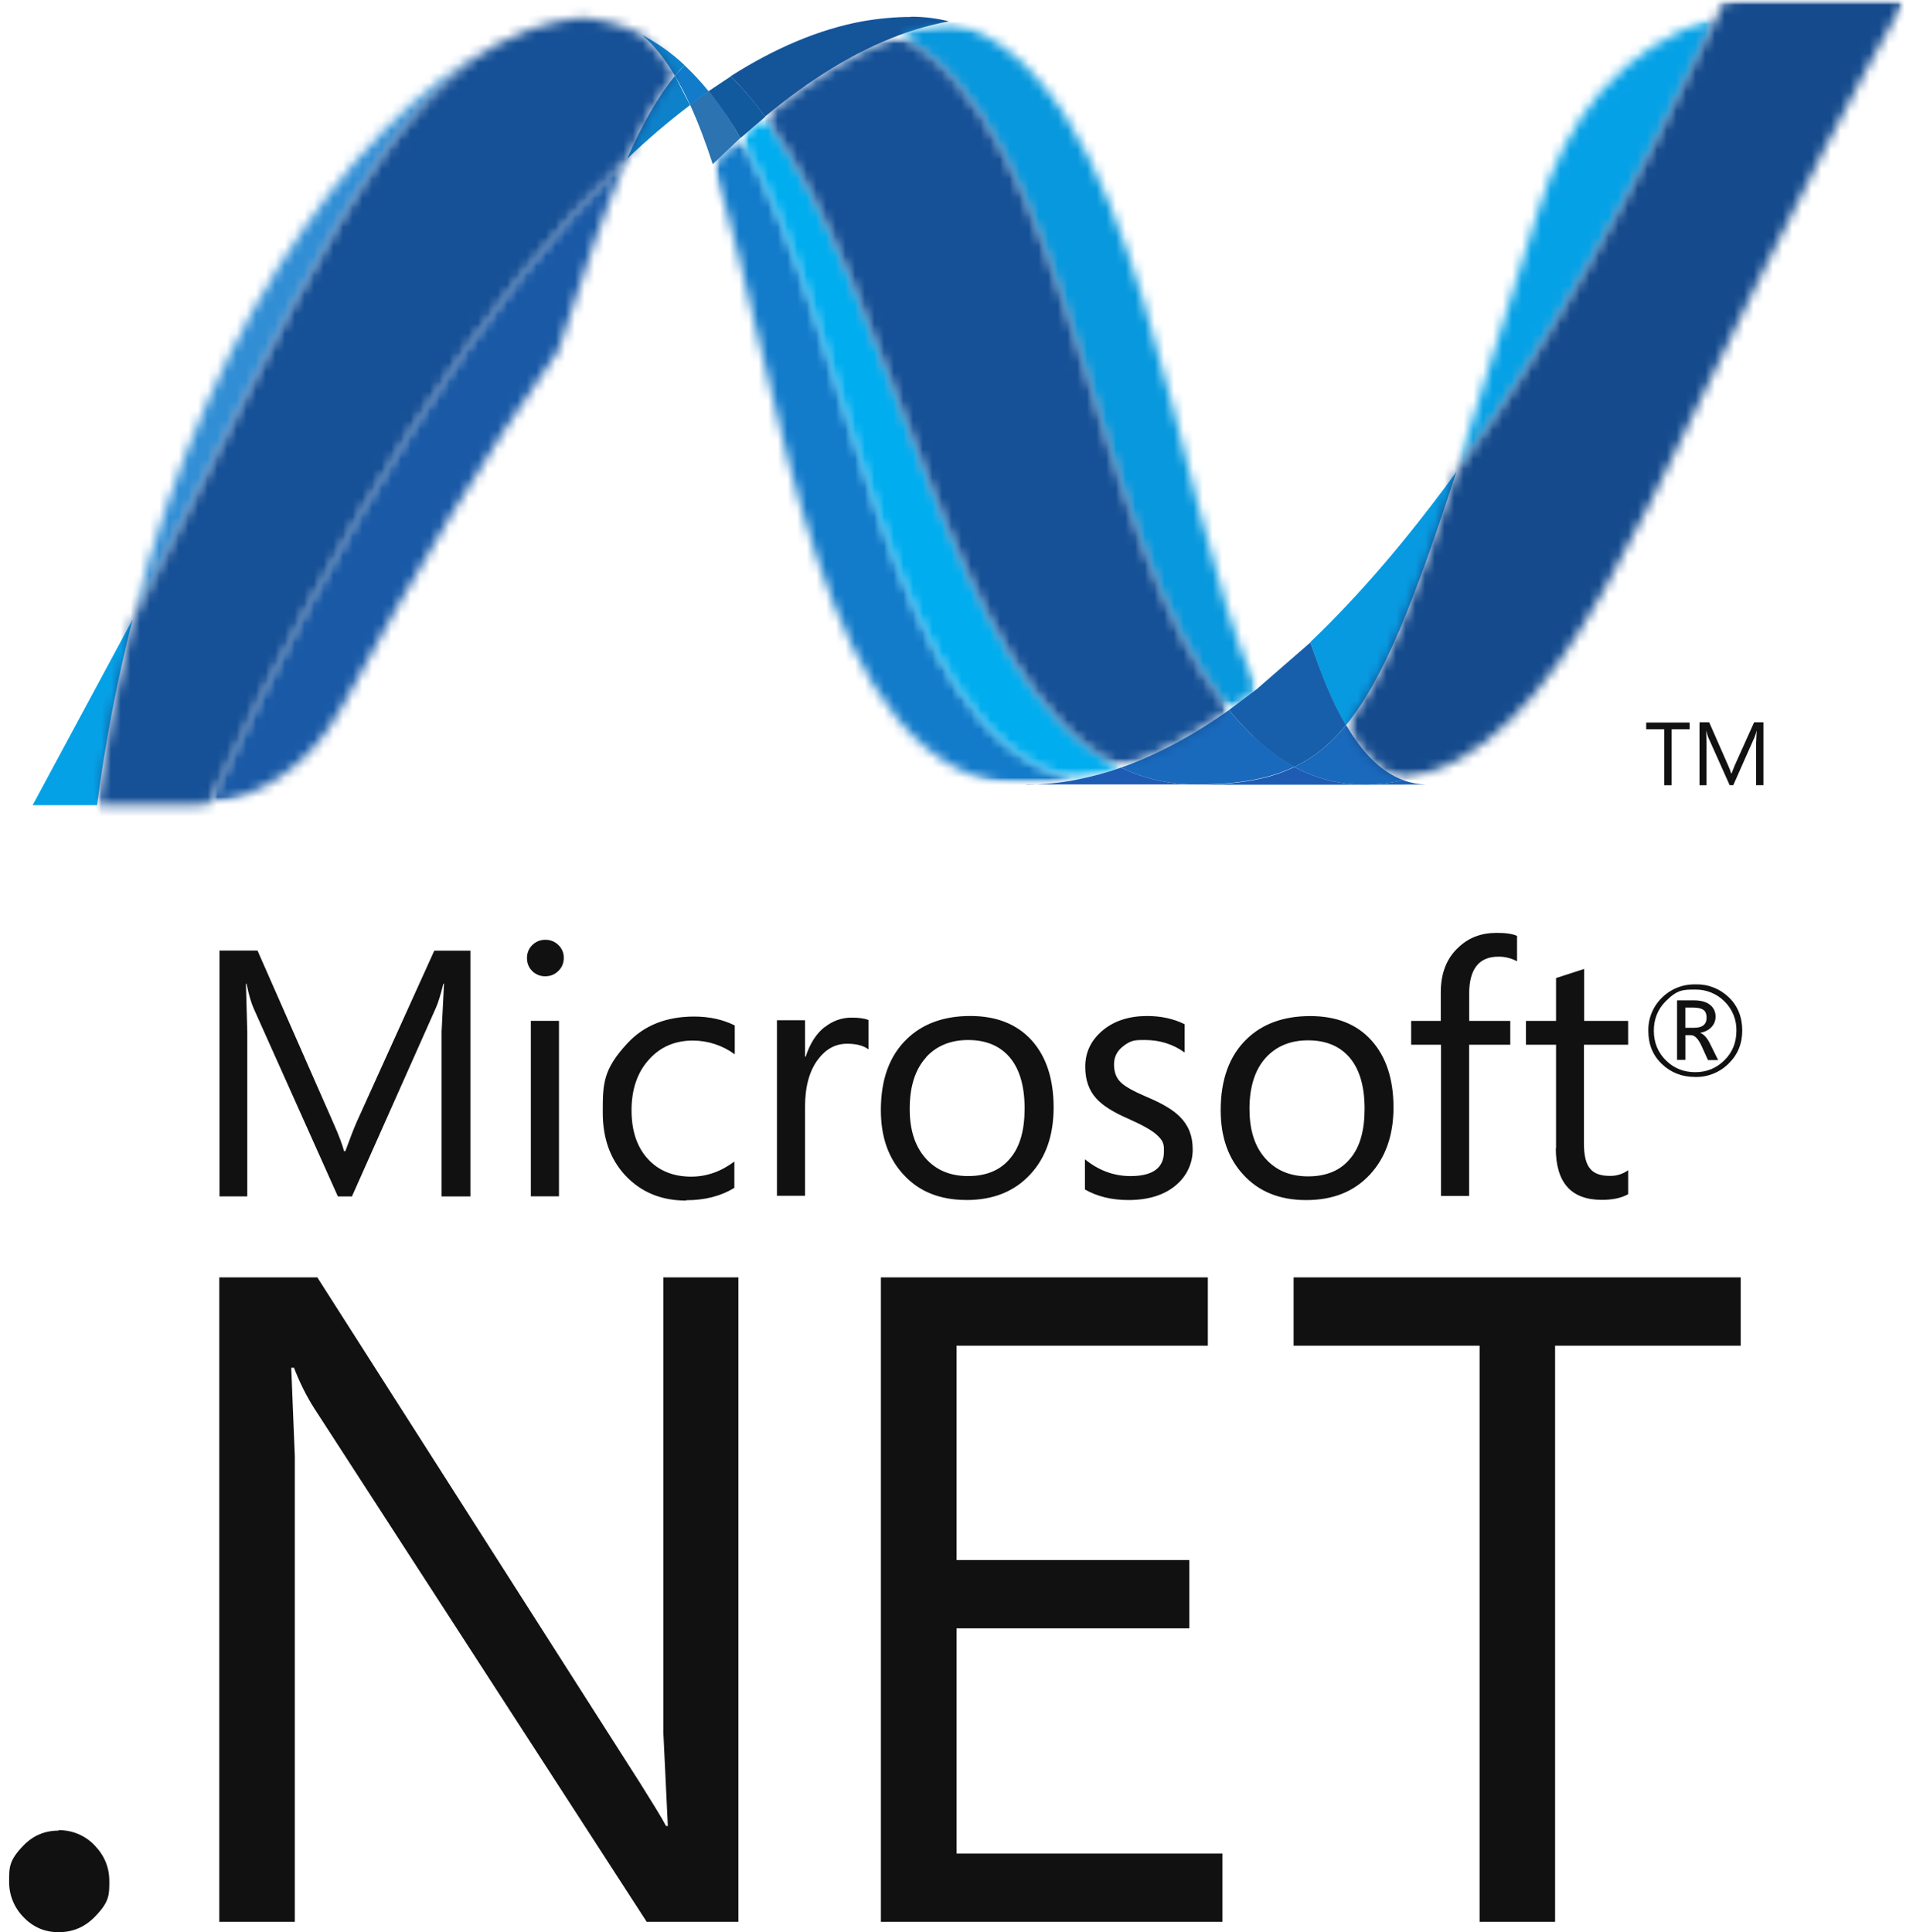
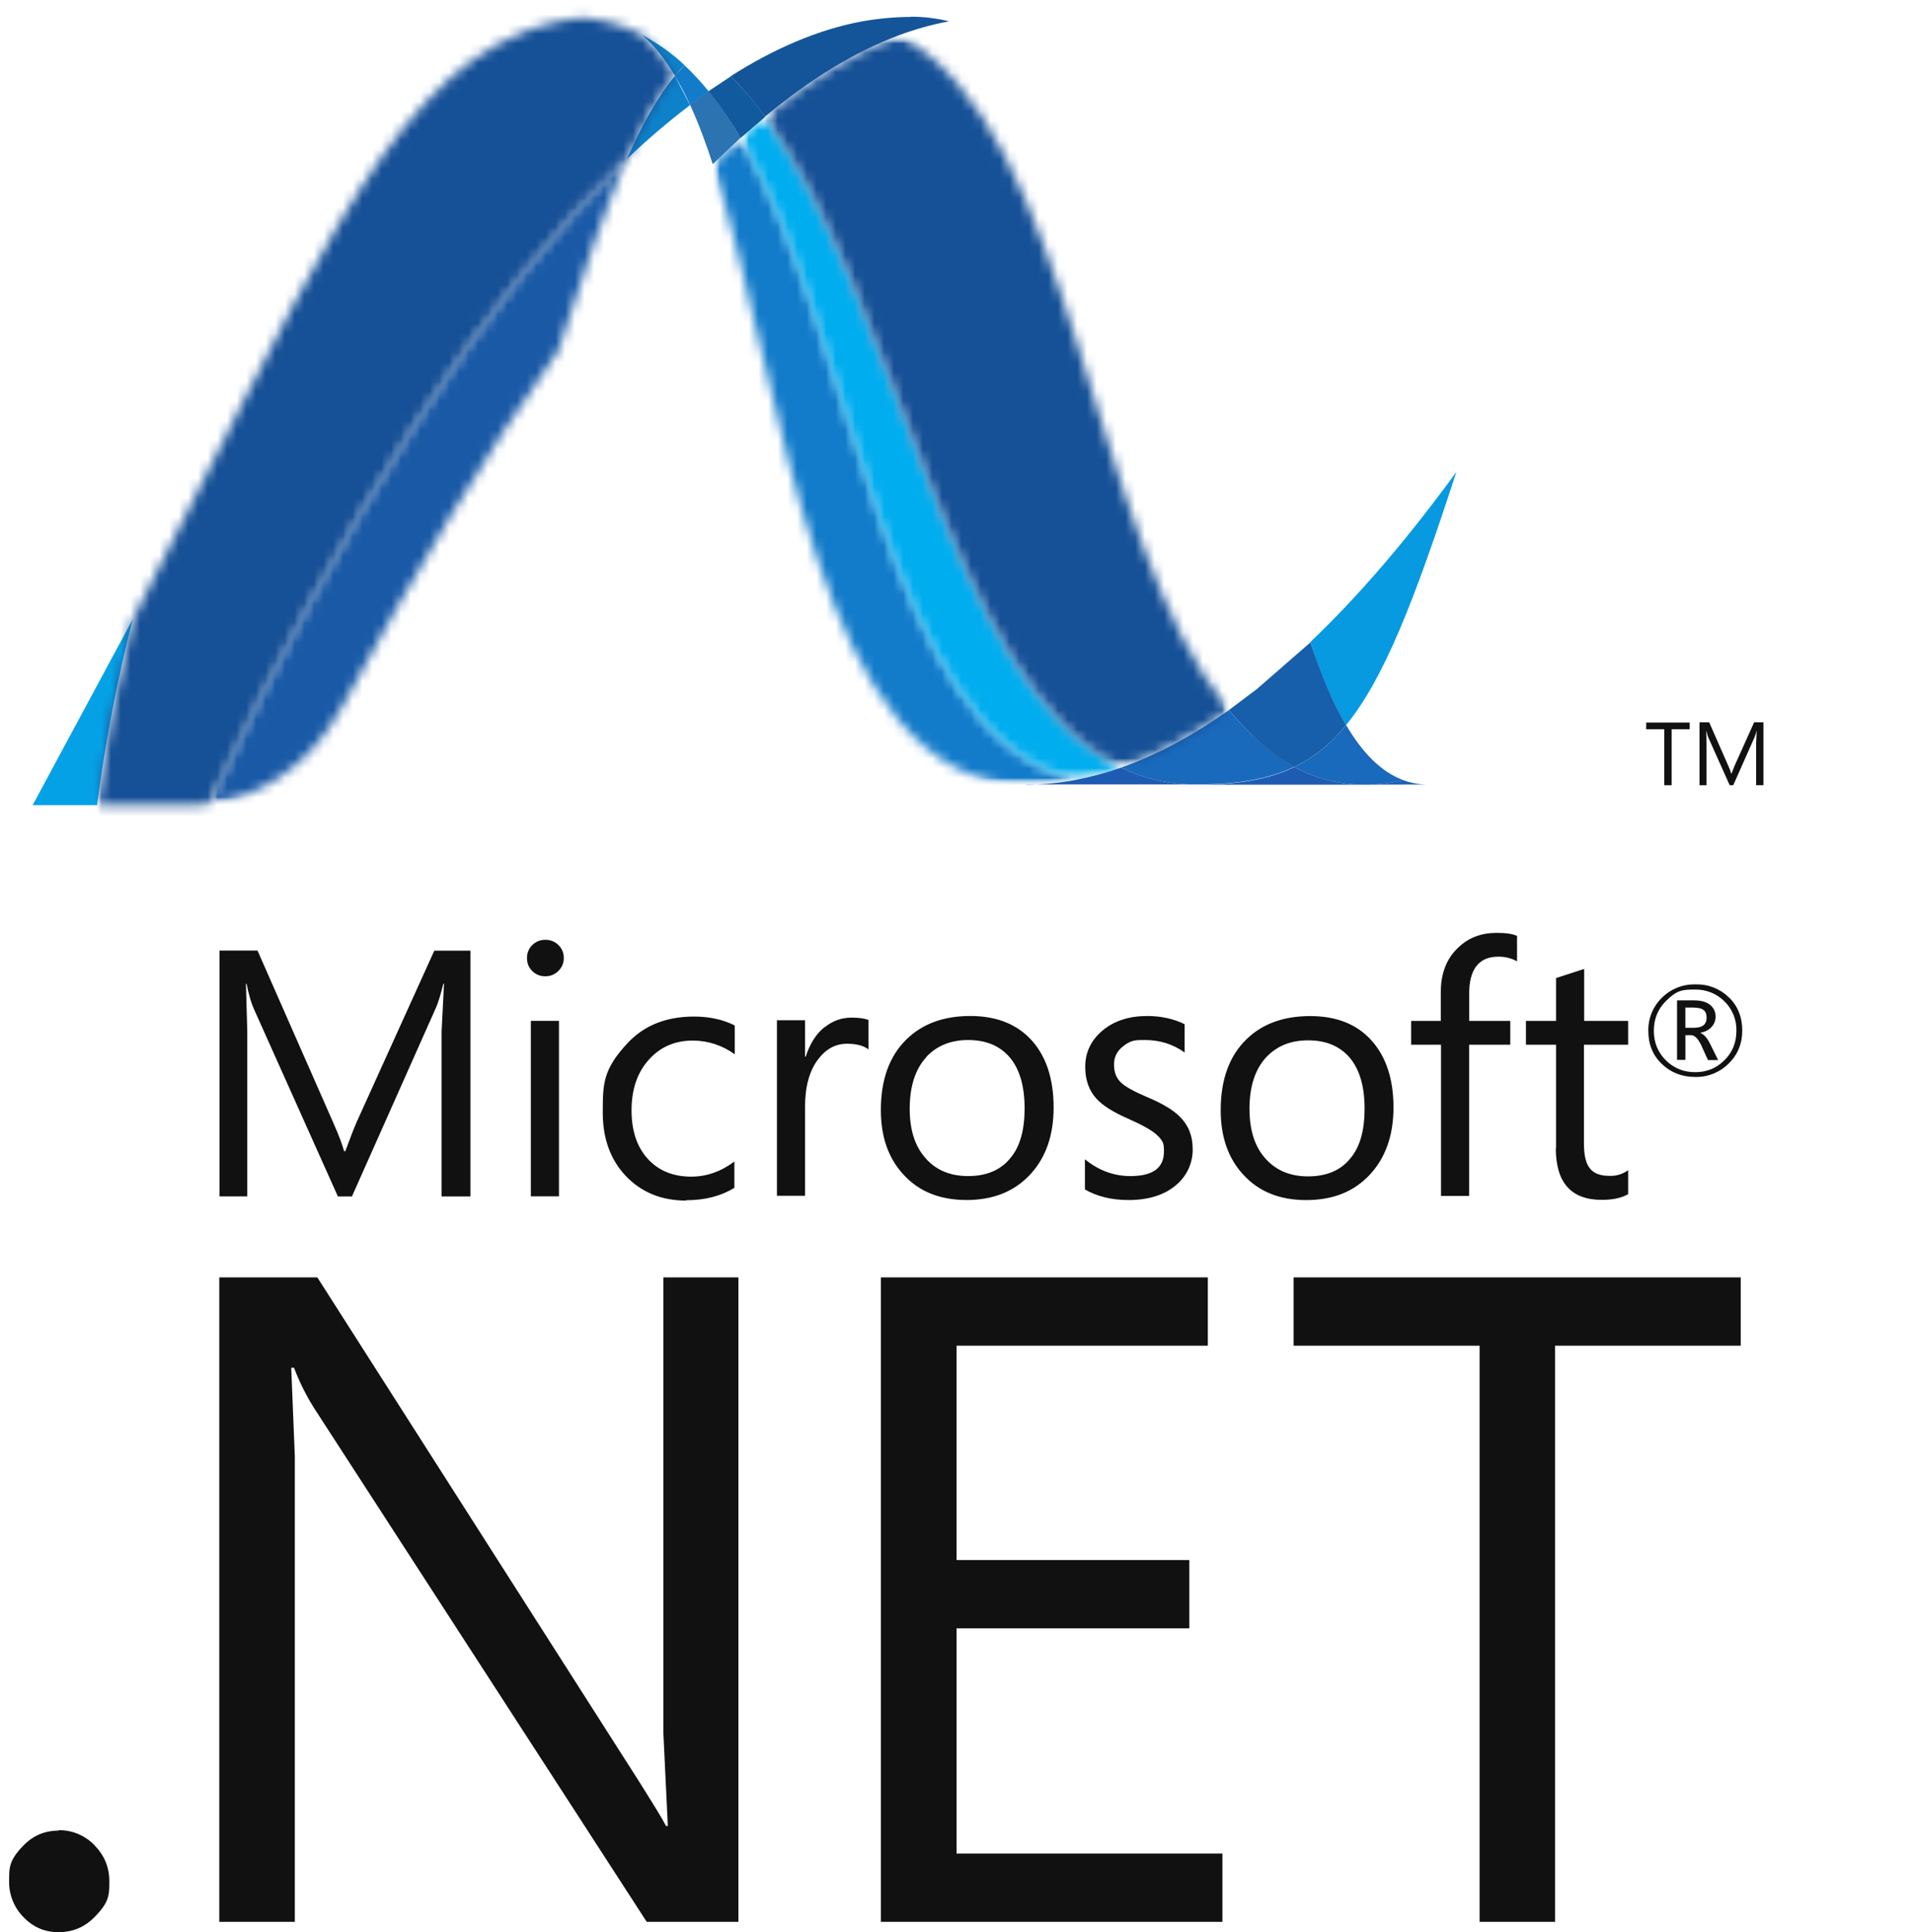
<svg xmlns="http://www.w3.org/2000/svg" width="198" height="200" viewBox="0 0 198 200" fill="none">
  <mask id="mask0_1073_460" style="mask-type:luminance" maskUnits="userSpaceOnUse" x="73" y="14" width="39" height="68">
    <path d="M73.774 17.012C81.314 40.076 84.173 81.221 106.245 81.221C107.925 81.221 109.638 81.059 111.323 80.733C91.291 76.058 88.897 35.362 76.665 14.289C75.688 15.177 74.731 16.086 73.792 17.014" fill="white" />
  </mask>
  <g mask="url(#mask0_1073_460)">
    <mask id="mask1_1073_460" style="mask-type:luminance" maskUnits="userSpaceOnUse" x="73" y="14" width="39" height="68">
      <path d="M111.357 81.209H73.825V14.274H111.357V81.209Z" fill="white" />
    </mask>
    <g mask="url(#mask1_1073_460)">
      <mask id="mask2_1073_460" style="mask-type:luminance" maskUnits="userSpaceOnUse" x="73" y="14" width="39" height="68">
        <path d="M111.361 14.277V81.213H73.829V14.277H111.361Z" fill="white" />
      </mask>
      <g mask="url(#mask2_1073_460)">
        <path d="M111.361 81.209H73.829V14.274H111.361V81.209Z" fill="url(#paint0_linear_1073_460)" />
      </g>
    </g>
  </g>
  <mask id="mask3_1073_460" style="mask-type:luminance" maskUnits="userSpaceOnUse" x="76" y="12" width="41" height="69">
    <path d="M76.651 14.288C88.883 35.364 91.26 76.059 111.309 80.732C112.884 80.442 114.464 80.005 116.046 79.453C98.049 70.632 93.074 31.118 79.181 12.091C78.323 12.806 77.478 13.539 76.649 14.288" fill="white" />
  </mask>
  <g mask="url(#mask3_1073_460)">
    <mask id="mask4_1073_460" style="mask-type:luminance" maskUnits="userSpaceOnUse" x="76" y="12" width="41" height="69">
      <path d="M116.132 80.775H76.737V12.118H116.132V80.775Z" fill="white" />
    </mask>
    <g mask="url(#mask4_1073_460)">
      <mask id="mask5_1073_460" style="mask-type:luminance" maskUnits="userSpaceOnUse" x="76" y="12" width="41" height="69">
        <path d="M116.129 12.134V80.791H76.735V12.134H116.129Z" fill="white" />
      </mask>
      <g mask="url(#mask5_1073_460)">
        <path d="M116.13 80.775H76.735V12.118H116.13V80.775Z" fill="url(#paint1_linear_1073_460)" />
      </g>
    </g>
  </g>
  <path d="M94.275 1.754C92.6 1.754 90.903 1.917 89.193 2.219C84.728 3.056 80.198 4.98 75.626 7.889C76.875 9.122 78.061 10.531 79.18 12.068C83.831 8.208 88.445 5.361 93.045 3.649C94.725 3.021 96.456 2.538 98.219 2.208C96.929 1.887 95.604 1.727 94.275 1.729" fill="#14559A" />
  <path d="M129.702 76.205C128.817 75.351 127.981 74.447 127.198 73.498C123.465 76.145 119.742 78.149 116.042 79.452C117.356 80.093 118.74 80.568 120.2 80.847C121.335 81.079 122.509 81.196 123.747 81.196C127.895 81.196 131.175 80.703 133.968 79.365C132.406 78.503 130.971 77.431 129.7 76.18" fill="#1969BC" />
  <mask id="mask6_1073_460" style="mask-type:luminance" maskUnits="userSpaceOnUse" x="93" y="2" width="38" height="72">
    <path d="M93.044 3.674C111.164 13.15 112.752 56.066 127.195 73.494C128.179 72.798 129.142 72.074 130.083 71.321C121.036 51.289 118.445 7.252 98.22 2.228C96.455 2.556 94.722 3.039 93.042 3.67" fill="white" />
  </mask>
  <g mask="url(#mask6_1073_460)">
    <mask id="mask7_1073_460" style="mask-type:luminance" maskUnits="userSpaceOnUse" x="93" y="2" width="38" height="72">
-       <path d="M130.195 73.564H93.136V2.298H130.178V73.564H130.195Z" fill="white" />
-     </mask>
+       </mask>
    <g mask="url(#mask7_1073_460)">
      <mask id="mask8_1073_460" style="mask-type:luminance" maskUnits="userSpaceOnUse" x="93" y="2" width="38" height="72">
        <path d="M130.198 2.295V73.564H93.14V2.298H130.182L130.198 2.295Z" fill="white" />
      </mask>
      <g mask="url(#mask8_1073_460)">
-         <path d="M130.198 73.564H93.14V2.298H130.182V73.564H130.198Z" fill="url(#paint2_linear_1073_460)" />
-       </g>
+         </g>
    </g>
  </g>
  <mask id="mask9_1073_460" style="mask-type:luminance" maskUnits="userSpaceOnUse" x="79" y="3" width="49" height="77">
    <path d="M79.181 12.093C93.074 31.12 98.046 70.638 116.046 79.455C119.761 78.15 123.467 76.143 127.2 73.499C112.742 56.052 111.169 13.153 93.049 3.678C88.449 5.387 83.832 8.237 79.184 12.079" fill="white" />
  </mask>
  <g mask="url(#mask9_1073_460)">
    <mask id="mask10_1073_460" style="mask-type:luminance" maskUnits="userSpaceOnUse" x="79" y="3" width="49" height="77">
      <path d="M127.208 79.467H79.189V3.701H127.208V79.467Z" fill="white" />
    </mask>
    <g mask="url(#mask10_1073_460)">
      <mask id="mask11_1073_460" style="mask-type:luminance" maskUnits="userSpaceOnUse" x="79" y="3" width="49" height="77">
        <path d="M127.204 3.688V79.467H79.185V3.688H127.204Z" fill="white" />
      </mask>
      <g mask="url(#mask11_1073_460)">
        <path d="M127.204 79.467H79.185V3.701H127.204V79.467Z" fill="url(#paint3_linear_1073_460)" />
      </g>
    </g>
  </g>
  <path d="M73.345 9.433L71.415 10.828C72.259 12.673 73.043 14.745 73.771 16.991L76.645 14.266C75.617 12.498 74.552 10.87 73.343 9.412" fill="#2B74B1" />
  <path d="M75.626 7.912L73.343 9.433C74.567 10.964 75.671 12.587 76.647 14.287L79.206 12.091C78.137 10.603 76.949 9.206 75.652 7.912" fill="#125A9E" />
  <path d="M64.888 16.462C66.955 14.478 69.135 12.614 71.418 10.881L69.86 7.858C68.106 9.983 66.511 12.788 64.888 16.467M66.46 3.625C67.711 4.676 68.832 6.121 69.86 7.851C70.172 7.466 70.502 7.096 70.848 6.742C69.471 5.44 67.91 4.349 66.216 3.502L66.448 3.6" fill="#0D82CA" />
  <mask id="mask12_1073_460" style="mask-type:luminance" maskUnits="userSpaceOnUse" x="13" y="3" width="42" height="62">
    <path d="M13.735 64.107C31.212 30.435 39.491 9.123 54.103 3.354C39.037 9.251 22.068 31.493 13.735 64.107Z" fill="white" />
  </mask>
  <g mask="url(#mask12_1073_460)">
    <mask id="mask13_1073_460" style="mask-type:luminance" maskUnits="userSpaceOnUse" x="13" y="3" width="42" height="62">
      <path d="M13.702 3.382H54.069V64.135H13.702V3.382Z" fill="white" />
    </mask>
    <g mask="url(#mask13_1073_460)">
      <mask id="mask14_1073_460" style="mask-type:luminance" maskUnits="userSpaceOnUse" x="13" y="3" width="42" height="62">
        <path d="M13.702 64.135V3.383H54.069V64.135H13.702Z" fill="white" />
      </mask>
      <g mask="url(#mask14_1073_460)">
-         <path d="M13.702 3.382H54.069V64.135H13.702V3.382Z" fill="url(#paint4_linear_1073_460)" />
-       </g>
+         </g>
    </g>
  </g>
  <path d="M70.851 6.74L69.862 7.85C70.433 8.823 70.953 9.825 71.421 10.852L73.351 9.457C72.557 8.477 71.724 7.58 70.853 6.766" fill="#127BCA" />
  <mask id="mask15_1073_460" style="mask-type:luminance" maskUnits="userSpaceOnUse" x="21" y="16" width="44" height="68">
    <path d="M21.659 83.191V83.197C26.363 82.6 31.836 79.8 35.455 73.084C42.939 59.164 50.382 46.731 57.78 36.307C60.475 27.851 62.698 21.383 64.877 16.462C50.128 30.517 35.314 53.851 21.655 83.191" fill="white" />
  </mask>
  <g mask="url(#mask15_1073_460)">
    <mask id="mask16_1073_460" style="mask-type:luminance" maskUnits="userSpaceOnUse" x="21" y="16" width="44" height="68">
      <path d="M21.759 16.514H64.979V83.232H21.759V16.514Z" fill="white" />
    </mask>
    <g mask="url(#mask16_1073_460)">
      <mask id="mask17_1073_460" style="mask-type:luminance" maskUnits="userSpaceOnUse" x="21" y="16" width="44" height="68">
        <path d="M21.765 83.252V16.533H64.985V83.252H21.765Z" fill="white" />
      </mask>
      <g mask="url(#mask17_1073_460)">
        <path d="M21.765 16.517H64.985V83.236H21.765V16.517Z" fill="url(#paint5_linear_1073_460)" />
      </g>
    </g>
  </g>
  <path d="M13.732 64.107L3.376 83.345H10.046C10.886 76.865 12.117 70.442 13.729 64.11" fill="#05A1E6" />
  <mask id="mask18_1073_460" style="mask-type:luminance" maskUnits="userSpaceOnUse" x="10" y="1" width="60" height="83">
    <path d="M59.753 1.9L59.611 1.917L59.365 1.953L59.217 1.969L58.953 2.014L58.84 2.03L58.272 2.13L58.207 2.14L57.932 2.195L57.795 2.234L57.525 2.286L57.401 2.316L56.464 2.559C56.438 2.568 56.394 2.578 56.356 2.591C56.262 2.612 56.172 2.646 56.073 2.675L55.944 2.712C55.849 2.736 55.755 2.765 55.663 2.798C55.627 2.806 55.598 2.82 55.566 2.82L54.916 3.046L54.605 3.16L54.478 3.213L54.204 3.31C54.172 3.326 54.136 3.339 54.112 3.355C39.5 9.122 31.221 30.435 13.744 64.108C12.132 70.44 10.902 76.862 10.06 83.342H10.996L19.79 83.326L20.345 83.313C20.555 83.303 20.77 83.288 20.988 83.267L21.029 83.264C21.121 83.248 21.209 83.243 21.297 83.237C21.321 83.235 21.334 83.235 21.361 83.229C21.458 83.219 21.568 83.208 21.676 83.192V83.185C35.337 53.845 50.147 30.497 64.898 16.456C66.522 12.78 68.118 9.974 69.871 7.849C68.845 6.117 67.722 4.673 66.472 3.62C66.456 3.614 66.446 3.61 66.434 3.597C66.365 3.567 66.296 3.534 66.228 3.499C66.16 3.461 66.091 3.426 66.021 3.394C65.952 3.366 65.885 3.334 65.821 3.297C65.732 3.271 65.664 3.232 65.583 3.195C65.521 3.17 65.46 3.143 65.401 3.114C65.271 3.066 65.137 3.009 65.013 2.953C64.954 2.933 64.899 2.912 64.848 2.888C64.75 2.855 64.653 2.817 64.559 2.775L64.402 2.727L64.003 2.589C63.981 2.583 63.974 2.583 63.968 2.573C63.814 2.526 63.66 2.483 63.504 2.442C63.468 2.426 63.44 2.42 63.399 2.41C63.26 2.374 63.141 2.334 63.011 2.3C62.979 2.297 62.947 2.284 62.919 2.279C62.604 2.194 62.273 2.127 61.945 2.066C61.916 2.063 61.877 2.053 61.845 2.046C61.705 2.021 61.565 1.999 61.425 1.982C61.399 1.969 61.372 1.969 61.344 1.963L60.86 1.898C60.833 1.893 60.803 1.889 60.771 1.888C60.642 1.866 60.512 1.859 60.389 1.846L59.776 1.901" fill="white" />
  </mask>
  <g mask="url(#mask18_1073_460)">
    <mask id="mask19_1073_460" style="mask-type:luminance" maskUnits="userSpaceOnUse" x="-5" y="-9" width="89" height="103">
      <path d="M11.719 93.568L-4.022 4.301L67.921 -8.386L83.662 80.885L11.719 93.568Z" fill="white" />
    </mask>
    <g mask="url(#mask19_1073_460)">
      <mask id="mask20_1073_460" style="mask-type:luminance" maskUnits="userSpaceOnUse" x="-5" y="-9" width="89" height="103">
        <path d="M11.723 93.567L-4.019 4.299L67.925 -8.386L83.666 80.882L11.723 93.568V93.567Z" fill="white" />
      </mask>
      <g mask="url(#mask20_1073_460)">
        <path d="M11.723 93.568L-4.019 4.301L67.925 -8.386L83.666 80.885L11.723 93.568Z" fill="url(#paint6_linear_1073_460)" />
      </g>
    </g>
  </g>
  <mask id="mask21_1073_460" style="mask-type:luminance" maskUnits="userSpaceOnUse" x="150" y="1" width="28" height="48">
-     <path d="M159.189 21.876L150.735 48.842C159.944 36.144 169.048 20.177 177.701 1.744C167.611 4.917 162.225 12.171 159.187 21.876" fill="white" />
-   </mask>
+     </mask>
  <g mask="url(#mask21_1073_460)">
    <mask id="mask22_1073_460" style="mask-type:luminance" maskUnits="userSpaceOnUse" x="150" y="1" width="28" height="48">
-       <path d="M150.749 1.75H177.714V48.846H150.749V1.75Z" fill="white" />
+       <path d="M150.749 1.75H177.714V48.846V1.75Z" fill="white" />
    </mask>
    <g mask="url(#mask22_1073_460)">
      <mask id="mask23_1073_460" style="mask-type:luminance" maskUnits="userSpaceOnUse" x="150" y="1" width="28" height="48">
        <path d="M150.753 48.846V1.75H177.718V48.846H150.753Z" fill="white" />
      </mask>
      <g mask="url(#mask23_1073_460)">
        <path d="M150.753 1.75H177.718V48.846H150.753V1.75Z" fill="url(#paint7_linear_1073_460)" />
      </g>
    </g>
  </g>
  <path d="M139.315 75.061C143.222 70.293 146.401 62.191 150.74 48.842C145.736 55.719 140.694 61.633 135.624 66.456C136.71 69.795 137.917 72.707 139.291 75.061" fill="#079AE1" />
  <path d="M139.318 75.061C137.992 76.685 136.585 77.917 135.015 78.833L133.974 79.391C135.671 80.311 137.53 80.897 139.448 81.117H139.462L140.355 81.196H140.411L140.841 81.219H140.902L141.367 81.224L141.843 81.219L141.99 81.208L142.325 81.196C142.38 81.195 142.434 81.187 142.488 81.173L142.813 81.15L142.969 81.136L143.318 81.099L143.453 81.08L143.825 81.024C143.864 81.024 143.895 81.015 143.936 81.01L144.355 80.94H144.378L145.255 80.754C142.941 79.906 141.004 77.906 139.332 75.057" fill="#1969BC" />
  <path d="M106.228 81.219C107.931 81.215 109.631 81.052 111.304 80.731C112.913 80.424 114.497 79.996 116.042 79.451C117.355 80.093 118.739 80.568 120.2 80.847C121.335 81.079 122.509 81.196 123.746 81.196H106.228V81.219ZM123.746 81.219C127.895 81.219 131.176 80.754 133.967 79.389C135.665 80.308 137.523 80.894 139.442 81.114H139.455L140.349 81.193H140.404L140.835 81.217H140.895L141.36 81.221H123.769L123.746 81.219Z" fill="#1E5CB3" />
  <path d="M141.337 81.222L141.814 81.217L141.96 81.205L142.295 81.194C142.35 81.192 142.405 81.185 142.458 81.171L142.783 81.147L142.946 81.133L143.295 81.096L143.43 81.078L143.802 81.022C143.842 81.022 143.872 81.015 143.914 81.008L144.332 80.938H144.356L145.239 80.752C146.061 81.057 146.931 81.21 147.807 81.203L141.342 81.219L141.337 81.222Z" fill="#1D60B5" />
  <path d="M135.628 66.498L130.089 71.324L127.198 73.496C127.981 74.445 128.818 75.348 129.703 76.203C130.971 77.457 132.407 78.529 133.97 79.389L135.012 78.831C136.582 77.914 137.989 76.682 139.315 75.058C137.919 72.733 136.756 69.796 135.631 66.5" fill="#175FAB" />
  <mask id="mask24_1073_460" style="mask-type:luminance" maskUnits="userSpaceOnUse" x="139" y="0" width="59" height="81">
    <path d="M190.552 -0H181.823C181.53 0.002 181.241 0.005 180.956 0.01L180.116 0.021L178.46 0.102L177.688 1.749C169.035 20.166 159.95 36.149 150.722 48.847C146.385 62.196 143.202 70.3 139.298 75.066C140.968 77.912 142.907 79.912 145.217 80.764C145.286 80.744 145.34 80.735 145.398 80.722C145.412 80.714 145.425 80.711 145.438 80.712C145.477 80.706 145.519 80.689 145.563 80.686C145.66 80.663 145.76 80.642 145.853 80.61L146.028 80.562L146.286 80.497C146.338 80.475 146.391 80.465 146.448 80.449C146.584 80.407 146.706 80.378 146.836 80.336C146.894 80.309 146.957 80.287 147.025 80.271C147.097 80.243 147.173 80.222 147.239 80.19C147.317 80.166 147.393 80.15 147.462 80.121C147.524 80.101 147.584 80.078 147.643 80.051C147.794 79.999 147.942 79.954 148.096 79.893C148.134 79.88 148.176 79.857 148.217 79.848C148.309 79.811 148.404 79.783 148.491 79.74C148.527 79.727 148.567 79.707 148.609 79.696L149.579 79.282L149.611 79.269C150.085 79.058 150.552 78.833 151.013 78.596C166.014 70.215 173.588 42.06 197.135 -0H190.552Z" fill="white" />
  </mask>
  <g mask="url(#mask24_1073_460)">
    <mask id="mask25_1073_460" style="mask-type:luminance" maskUnits="userSpaceOnUse" x="139" y="-1" width="59" height="82">
      <path d="M197.085 80.752H139.251V-0.009H197.085V80.752Z" fill="white" />
    </mask>
    <g mask="url(#mask25_1073_460)">
      <mask id="mask26_1073_460" style="mask-type:luminance" maskUnits="userSpaceOnUse" x="139" y="-1" width="59" height="82">
        <path d="M197.085 -0.009V80.752H139.251V-0.009H197.085Z" fill="white" />
      </mask>
      <g mask="url(#mask26_1073_460)">
-         <path d="M197.085 80.752H139.251V-0.009H197.085V80.752Z" fill="url(#paint8_linear_1073_460)" />
-       </g>
+         </g>
    </g>
  </g>
  <path d="M181.557 74.766L179.529 79.273L179.215 80.073H179.185C179.108 79.805 179.01 79.544 178.892 79.292L176.904 74.766H175.904V81.278H176.629V76.933L176.597 75.661H176.613C176.683 75.971 176.749 76.195 176.811 76.331L179.025 81.275H179.397L181.606 76.294C181.688 76.087 181.756 75.875 181.808 75.659H181.822L181.764 76.919V81.275H182.52V74.764H181.59L181.557 74.766ZM172.255 81.278H173.018V75.482H174.883V74.792H170.385V75.482H172.255V81.278ZM133.89 139.292H153.141V198.929H160.955V139.292H180.169V132.222H133.89V139.292ZM99.006 168.548H123.099V161.478H99.006V139.292H125.013V132.222H91.175V198.929H126.524V191.859H99.008V168.55L99.006 168.548ZM68.652 179.199L69.122 189.006H68.936C68.471 188.113 67.541 186.624 66.238 184.545L32.843 132.22H22.696V198.929H30.515V150.734L30.143 141.571H30.427C31.011 143.089 31.706 144.484 32.513 145.757L66.938 198.929H76.427V132.224H68.659V179.208L68.652 179.199ZM6.059 189.487C4.636 189.486 3.427 189.997 2.431 191.022C0.938 192.559 0.943 193.283 0.943 194.743C0.934 195.427 1.06 196.107 1.316 196.741C1.571 197.376 1.95 197.954 2.431 198.441C3.427 199.481 4.636 200 6.059 199.999C7.517 199.999 8.757 199.48 9.78 198.441C11.315 196.883 11.315 196.169 11.315 194.72C11.315 193.271 10.803 192.057 9.78 190.999C9.3 190.497 8.722 190.1 8.082 189.832C7.442 189.564 6.753 189.431 6.059 189.441M161.029 118.836C161.028 122.41 162.614 124.196 165.787 124.196C166.919 124.198 167.829 124.002 168.518 123.608V121.127C167.971 121.523 167.309 121.73 166.634 121.715C165.664 121.715 164.978 121.482 164.557 120.936C164.138 120.431 163.941 119.557 163.941 118.338V108.138H168.515V105.673H163.966V100.296L161.055 101.238V105.673H157.938V108.138H161.055V118.887L161.029 118.836ZM149.15 123.789H152.057V108.138H156.317V105.673H152.062V102.873C152.062 100.306 153.076 99.024 155.085 99.024C155.759 99.016 156.425 99.181 157.018 99.503V96.875C156.506 96.643 155.808 96.561 154.908 96.561C153.357 96.561 152.052 97.026 150.985 98.034C149.742 99.165 149.121 100.731 149.124 102.731V105.675H146.059V108.141H149.148V123.845L149.15 123.789ZM129.322 114.808C129.322 112.489 129.893 110.706 131.034 109.459C132.127 108.278 133.576 107.686 135.383 107.685C137.215 107.683 138.641 108.268 139.662 109.438C140.713 110.657 141.238 112.43 141.238 114.759C141.238 116.98 140.773 118.713 139.764 119.906C138.761 121.146 137.302 121.766 135.387 121.766C133.543 121.766 132.071 121.155 130.964 119.906C129.871 118.687 129.327 116.98 129.327 114.806M141.773 121.596C143.401 119.852 144.229 117.527 144.229 114.631C144.229 111.687 143.462 109.375 141.945 107.689C140.429 106.003 138.311 105.173 135.604 105.173C132.844 105.175 130.644 105.978 129.004 107.582C127.233 109.311 126.347 111.753 126.345 114.908C126.345 117.699 127.127 119.908 128.687 121.592C130.284 123.342 132.448 124.218 135.18 124.22C137.971 124.22 140.145 123.345 141.776 121.592M121.776 122.62C122.312 122.166 122.74 121.598 123.028 120.958C123.317 120.318 123.46 119.622 123.445 118.92C123.445 117.568 123 116.456 122.11 115.585C121.427 114.892 120.31 114.221 118.762 113.573C117.38 112.985 116.464 112.48 116.034 112.061C115.548 111.615 115.305 110.99 115.303 110.187C115.303 109.443 115.595 108.832 116.178 108.354C117.052 107.638 117.527 107.65 118.492 107.65C120.045 107.65 121.419 108.082 122.613 108.945V106.015C121.469 105.449 120.174 105.166 118.729 105.166C116.869 105.166 115.31 105.664 114.115 106.671C112.92 107.678 112.324 108.927 112.324 110.431C112.324 111.78 112.709 112.875 113.478 113.715C114.117 114.423 115.198 115.11 116.722 115.775C118.2 116.427 119.193 116.982 119.703 117.443C120.469 118.134 120.471 118.489 120.471 119.196C120.471 120.888 119.318 121.734 117.013 121.736C115.289 121.736 113.715 121.156 112.292 119.996V123.122C113.572 123.852 115.076 124.217 116.803 124.215C118.901 124.215 120.571 123.68 121.785 122.62M95.855 109.427C96.938 108.245 98.413 107.652 100.196 107.652C102.028 107.651 103.454 108.235 104.476 109.406C105.524 110.624 106.048 112.398 106.05 114.727C106.05 116.948 105.585 118.68 104.576 119.873C103.572 121.113 102.114 121.734 100.199 121.734C98.35 121.734 96.878 121.122 95.785 119.873C94.692 118.624 94.157 116.948 94.157 114.773C94.157 112.454 94.731 110.671 95.878 109.424M100.006 124.215C102.796 124.215 104.971 123.341 106.61 121.587C108.25 119.834 109.052 117.517 109.052 114.622C109.049 111.679 108.291 109.365 106.778 107.68C105.252 106.004 103.136 105.165 100.429 105.164C97.677 105.165 95.479 105.968 93.834 107.573C92.058 109.302 91.171 111.744 91.171 114.899C91.171 117.689 91.955 119.899 93.513 121.582C95.11 123.333 97.28 124.209 100.024 124.21M85.359 106.303C84.475 107.001 83.817 108.047 83.392 109.373H83.322V105.606H80.415V123.775H83.322V114.58C83.322 112.473 83.778 110.823 84.689 109.631C85.496 108.569 86.488 108.038 87.666 108.038C88.635 108.037 89.376 108.23 89.887 108.62V105.58C89.492 105.417 88.917 105.334 88.143 105.334C87.112 105.334 86.183 105.665 85.357 106.327M71.031 124.234C72.952 124.235 74.611 123.809 76.008 122.955V120.231C74.616 121.273 73.126 121.794 71.538 121.794C69.678 121.794 68.166 121.18 67.045 119.95C65.924 118.72 65.366 117.043 65.366 114.927C65.366 112.727 65.985 110.961 67.199 109.643C68.363 108.354 69.87 107.71 71.72 107.708C73.277 107.713 74.793 108.211 76.05 109.131V106.145C74.828 105.531 73.427 105.223 71.845 105.222C68.962 105.222 66.665 106.138 64.957 107.971C62.394 110.72 62.389 112.21 62.389 115.185C62.389 117.836 63.169 120.001 64.729 121.68C66.357 123.407 68.45 124.271 71.008 124.271M54.952 123.834H57.855V105.671H54.943V123.841L54.952 123.834ZM56.441 101.054C56.692 101.058 56.941 101.011 57.174 100.916C57.407 100.821 57.618 100.68 57.794 100.501C57.975 100.327 58.118 100.118 58.214 99.886C58.31 99.654 58.357 99.405 58.352 99.154C58.358 98.905 58.311 98.657 58.215 98.427C58.118 98.197 57.975 97.989 57.794 97.817C57.616 97.641 57.405 97.502 57.172 97.409C56.94 97.317 56.691 97.272 56.441 97.278C56.192 97.273 55.946 97.319 55.715 97.412C55.485 97.504 55.275 97.642 55.099 97.817C54.92 97.99 54.778 98.198 54.683 98.428C54.588 98.658 54.541 98.906 54.545 99.154C54.545 99.713 54.73 100.168 55.099 100.522C55.276 100.696 55.486 100.832 55.716 100.924C55.946 101.015 56.193 101.06 56.441 101.054ZM25.594 106.789L25.454 101.824H25.52C25.752 103.017 26.031 103.889 26.278 104.434L34.971 123.841H36.427L45.129 104.292C45.354 103.782 45.606 102.96 45.887 101.827H45.957L45.706 106.757V123.843H48.689V98.401H44.952L36.959 116.045C36.654 116.732 36.248 117.771 35.741 119.161H35.615C35.429 118.468 35.05 117.452 34.462 116.138L26.654 98.394H22.717V123.836H25.594V106.789ZM178.478 109.75C177.645 110.578 176.636 110.982 175.455 110.982C174.273 110.982 173.257 110.578 172.431 109.764C171.606 108.95 171.176 107.917 171.176 106.694C171.176 105.489 171.581 104.476 172.392 103.654C173.608 102.422 174.225 102.429 175.455 102.429C176.015 102.419 176.572 102.522 177.092 102.731C177.613 102.94 178.085 103.252 178.483 103.647C178.888 104.043 179.207 104.518 179.42 105.043C179.634 105.567 179.736 106.13 179.722 106.696C179.722 107.915 179.304 108.943 178.476 109.752M175.471 101.896C174.828 101.88 174.188 101.995 173.591 102.234C172.994 102.474 172.452 102.833 171.999 103.289C171.546 103.734 171.188 104.267 170.949 104.855C170.709 105.442 170.592 106.073 170.606 106.708C170.606 108.087 171.059 109.224 172.001 110.127C172.943 111.029 174.094 111.475 175.455 111.475C176.096 111.491 176.734 111.376 177.329 111.137C177.925 110.899 178.466 110.543 178.92 110.089C179.858 109.17 180.327 108.029 180.327 106.666C180.327 105.28 179.857 104.108 178.931 103.224C178.479 102.787 177.944 102.444 177.358 102.215C176.772 101.986 176.147 101.876 175.518 101.892M175.362 106.387H174.438V104.289H175.206C175.739 104.291 176.118 104.381 176.341 104.559C176.538 104.723 176.636 104.979 176.636 105.327C176.639 106.03 176.215 106.382 175.364 106.382M175.999 106.929V106.906C176.492 106.801 176.883 106.603 177.15 106.301C177.425 106.011 177.574 105.624 177.564 105.224C177.57 105.006 177.528 104.788 177.441 104.588C177.354 104.387 177.224 104.208 177.059 104.064C176.662 103.716 176.08 103.544 175.311 103.547H173.578V109.706H174.443V107.147H175.008C175.404 107.147 175.771 107.517 176.111 108.257L176.78 109.731H177.831L177.022 108.094C176.687 107.396 176.325 107.038 176.004 106.931" fill="#111111" />
  <defs>
    <linearGradient id="paint0_linear_1073_460" x1="6344.06" y1="-19202.1" x2="6344.06" y2="-15065.8" gradientUnits="userSpaceOnUse">
      <stop stop-color="#0994DC" />
      <stop offset="0.11" stop-color="#0994DC" />
      <stop offset="0.35" stop-color="#66CEF5" />
      <stop offset="0.45" stop-color="#66CEF5" />
      <stop offset="0.846" stop-color="#127BCA" />
      <stop offset="1" stop-color="#127BCA" />
    </linearGradient>
    <linearGradient id="paint1_linear_1073_460" x1="6751.71" y1="-19803.7" x2="6751.71" y2="-15452.9" gradientUnits="userSpaceOnUse">
      <stop stop-color="#0E76BC" />
      <stop offset="0.176" stop-color="#0E76BC" />
      <stop offset="0.36" stop-color="#36AEE8" />
      <stop offset="0.52" stop-color="#36AEE8" />
      <stop offset="0.846" stop-color="#00ADEF" />
      <stop offset="1" stop-color="#00ADEF" />
    </linearGradient>
    <linearGradient id="paint2_linear_1073_460" x1="6722.04" y1="-21023.1" x2="6722.04" y2="-16334.2" gradientUnits="userSpaceOnUse">
      <stop stop-color="#166AB8" />
      <stop offset="0.099" stop-color="#166AB8" />
      <stop offset="0.4" stop-color="#36AEE8" />
      <stop offset="0.516" stop-color="#36AEE8" />
      <stop offset="0.846" stop-color="#0798DD" />
      <stop offset="1" stop-color="#0798DD" />
    </linearGradient>
    <linearGradient id="paint3_linear_1073_460" x1="8416.62" y1="-22325.4" x2="8416.62" y2="-17024.6" gradientUnits="userSpaceOnUse">
      <stop stop-color="#124379" />
      <stop offset="0.11" stop-color="#124379" />
      <stop offset="0.39" stop-color="#1487CB" />
      <stop offset="0.52" stop-color="#1487CB" />
      <stop offset="0.78" stop-color="#165197" />
      <stop offset="1" stop-color="#165197" />
    </linearGradient>
    <linearGradient id="paint4_linear_1073_460" x1="5290.47" y1="-14516.2" x2="5290.47" y2="-17571.7" gradientUnits="userSpaceOnUse">
      <stop stop-color="#318ED5" />
      <stop offset="0.675" stop-color="#38A7E4" />
      <stop offset="1" stop-color="#38A7E4" />
    </linearGradient>
    <linearGradient id="paint5_linear_1073_460" x1="5925.39" y1="-15749.6" x2="5925.39" y2="-18505.9" gradientUnits="userSpaceOnUse">
      <stop stop-color="#1959A6" />
      <stop offset="0.154" stop-color="#1959A6" />
      <stop offset="0.484" stop-color="#05A1E6" />
      <stop offset="0.5" stop-color="#05A1E6" />
      <stop offset="0.918" stop-color="#7EC5EA" />
      <stop offset="1" stop-color="#7EC5EA" />
    </linearGradient>
    <linearGradient id="paint6_linear_1073_460" x1="12099.1" y1="-24373.2" x2="11172.7" y2="-28892" gradientUnits="userSpaceOnUse">
      <stop stop-color="#165096" />
      <stop offset="0.104" stop-color="#165096" />
      <stop offset="1" stop-color="#0D82CA" />
    </linearGradient>
    <linearGradient id="paint7_linear_1073_460" x1="5851.4" y1="-12446" x2="5851.4" y2="-13548.4" gradientUnits="userSpaceOnUse">
      <stop stop-color="#05A1E6" />
      <stop offset="0.649" stop-color="#05A1E6" />
      <stop offset="0.874" stop-color="#0495D6" />
      <stop offset="1" stop-color="#0495D6" />
    </linearGradient>
    <linearGradient id="paint8_linear_1073_460" x1="12506.6" y1="-23258.6" x2="12506.6" y2="-19134.3" gradientUnits="userSpaceOnUse">
      <stop stop-color="#168CD4" />
      <stop offset="0.5" stop-color="#1C87CC" />
      <stop offset="1" stop-color="#154B8D" />
    </linearGradient>
  </defs>
</svg>